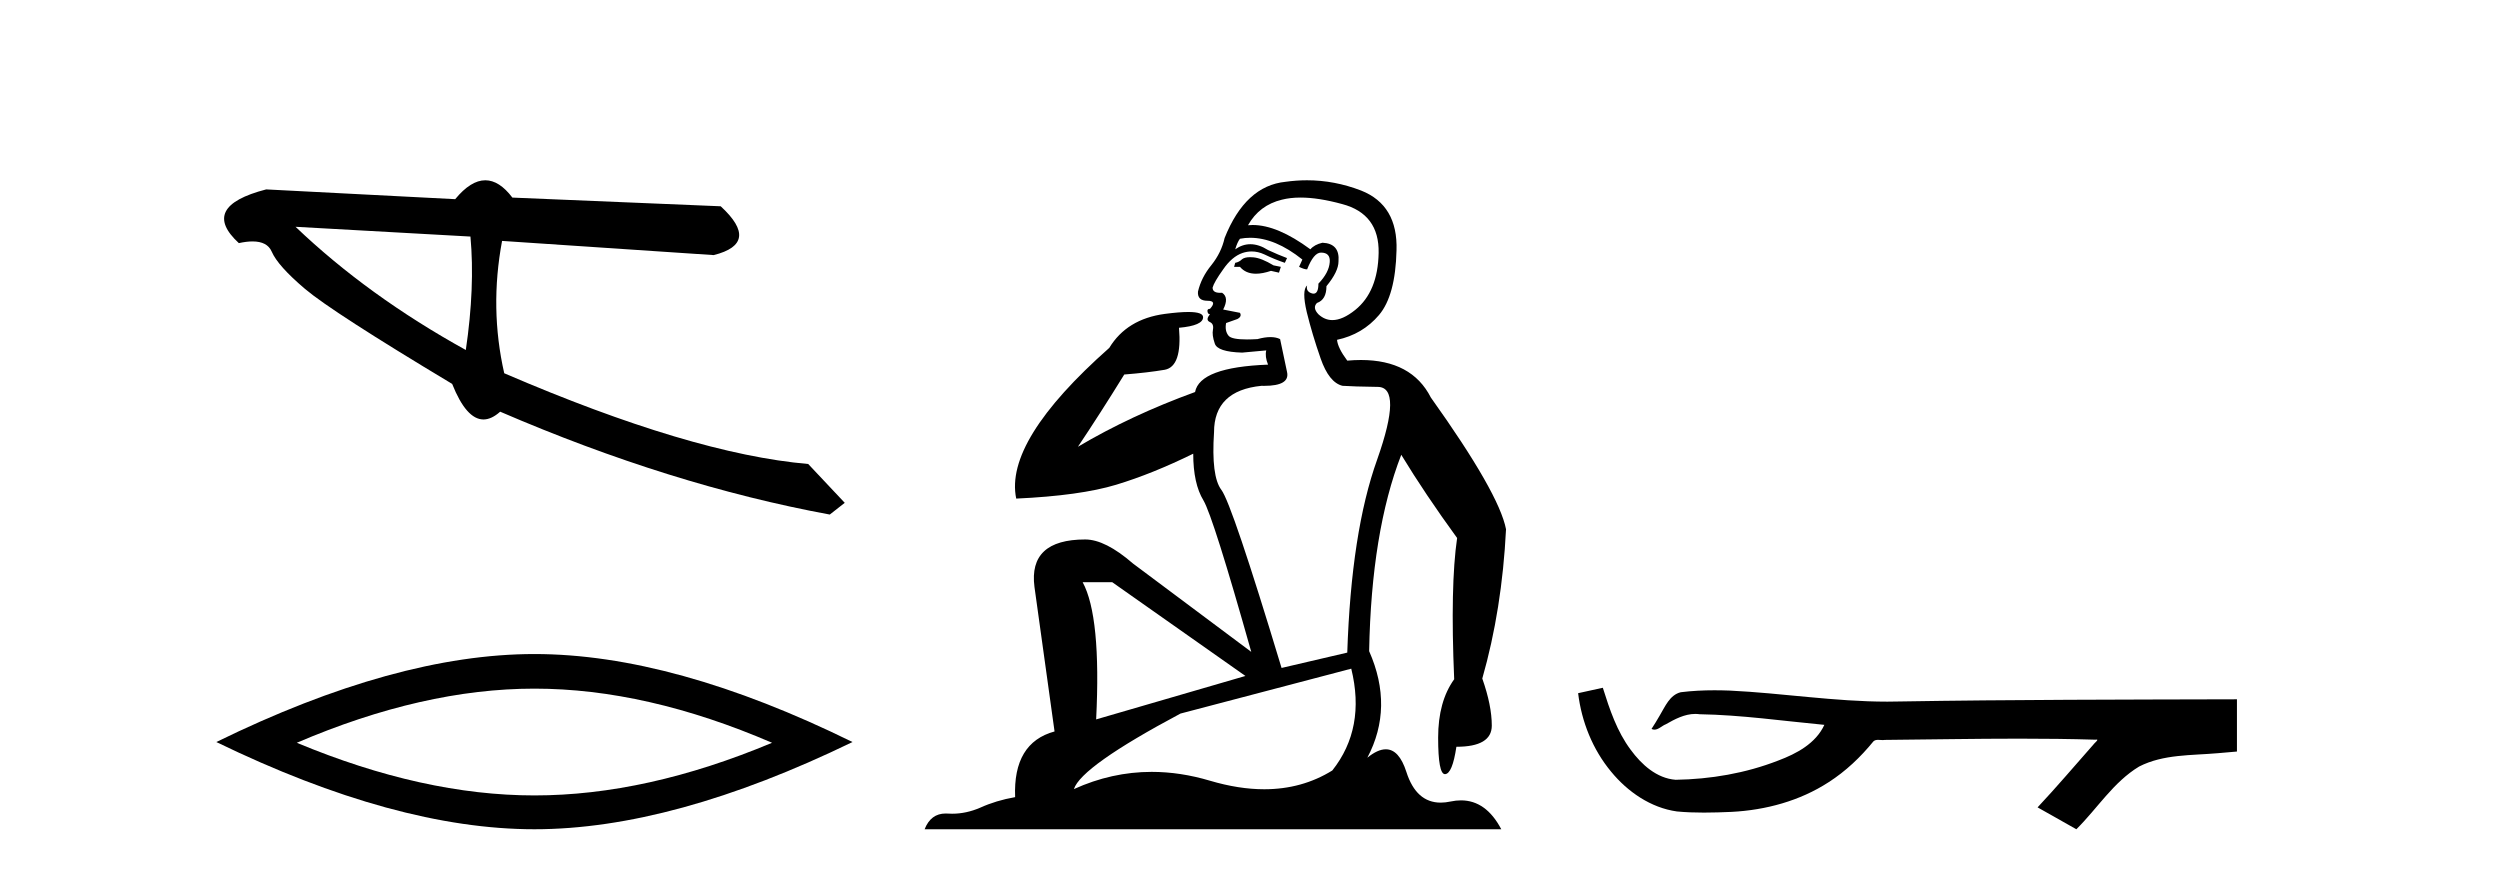
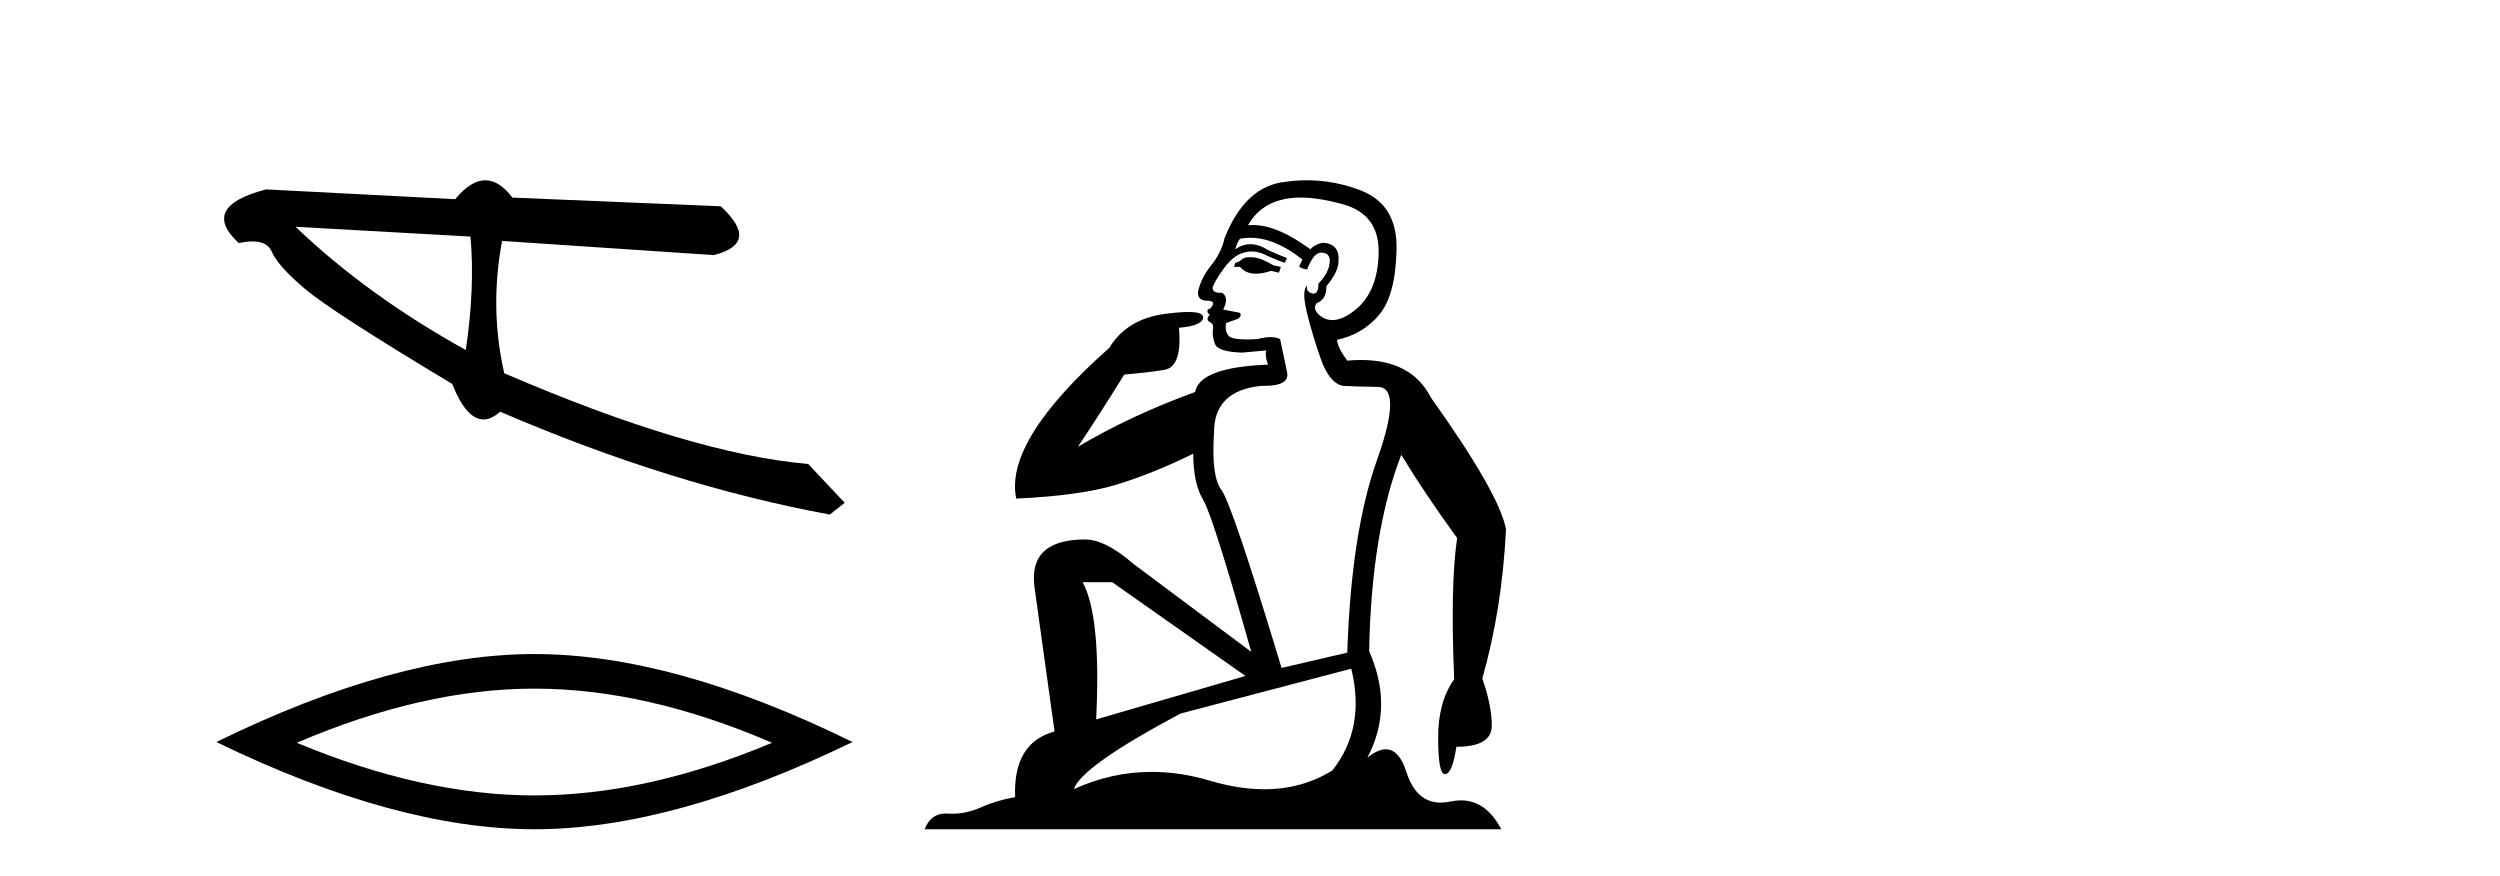
<svg xmlns="http://www.w3.org/2000/svg" width="117.0" height="41.0">
  <path d="M 13.831 10.614 L 22.017 11.071 C 22.161 12.655 22.089 14.425 21.8 16.38 C 18.746 14.692 16.09 12.77 13.831 10.614 ZM 22.713 8.437 C 22.258 8.437 21.788 8.732 21.303 9.321 L 12.457 8.864 C 10.367 9.405 9.941 10.243 11.178 11.378 C 11.418 11.325 11.632 11.299 11.82 11.299 C 12.279 11.299 12.577 11.457 12.715 11.774 C 12.907 12.22 13.427 12.802 14.274 13.52 C 15.121 14.238 17.416 15.72 21.161 17.967 C 21.603 19.076 22.092 19.631 22.627 19.631 C 22.877 19.631 23.137 19.509 23.408 19.267 C 28.731 21.563 33.873 23.167 38.834 24.081 L 39.534 23.532 L 37.824 21.715 C 34.182 21.4 29.44 19.984 23.598 17.468 C 23.137 15.44 23.104 13.376 23.497 11.275 L 23.497 11.275 L 33.401 11.939 C 34.872 11.57 34.981 10.808 33.729 9.654 L 23.979 9.247 C 23.571 8.707 23.148 8.437 22.713 8.437 Z" style="fill:#000000;stroke:none" />
  <path d="M 25.011 32.228 Q 30.254 32.228 36.132 34.762 Q 30.254 37.226 25.011 37.226 Q 19.802 37.226 13.89 34.762 Q 19.802 32.228 25.011 32.228 ZM 25.011 30.609 Q 18.535 30.609 10.124 34.727 Q 18.535 38.809 25.011 38.809 Q 31.486 38.809 39.897 34.727 Q 31.521 30.609 25.011 30.609 Z" style="fill:#000000;stroke:none" />
  <path d="M 58.506 12.036 Q 58.252 12.036 58.132 12.129 Q 57.996 12.266 57.808 12.3 L 57.756 12.488 L 58.03 12.488 Q 58.3 12.81 58.778 12.81 Q 59.086 12.81 59.482 12.676 L 59.857 12.761 L 59.943 12.488 L 59.601 12.419 Q 59.038 12.078 58.662 12.044 Q 58.578 12.036 58.506 12.036 ZM 60.865 9.246 Q 61.704 9.246 62.812 9.55 Q 64.555 10.011 64.52 11.839 Q 64.486 13.649 63.427 14.503 Q 62.834 14.98 62.356 14.98 Q 61.996 14.98 61.702 14.708 Q 61.412 14.401 61.634 14.179 Q 62.078 14.025 62.078 13.393 Q 62.642 12.71 62.642 12.232 Q 62.71 11.395 61.89 11.36 Q 61.514 11.446 61.326 11.668 Q 59.783 10.53 58.624 10.53 Q 58.513 10.53 58.406 10.541 L 58.406 10.541 Q 58.935 9.601 59.994 9.345 Q 60.385 9.246 60.865 9.246 ZM 58.511 11.128 Q 59.678 11.128 60.951 12.146 L 60.797 12.488 Q 61.036 12.607 61.173 12.607 Q 61.48 11.822 61.822 11.822 Q 62.266 11.822 62.232 12.266 Q 62.197 12.761 61.702 13.274 Q 61.702 13.743 61.474 13.743 Q 61.445 13.743 61.412 13.735 Q 61.104 13.649 61.173 13.359 L 61.173 13.359 Q 60.916 13.581 61.156 14.606 Q 61.412 15.648 61.805 16.775 Q 62.197 17.902 62.829 18.056 Q 63.325 18.09 64.486 18.107 Q 65.648 18.124 64.452 21.506 Q 63.239 24.888 63.052 30.542 L 59.977 31.26 Q 57.654 23.573 57.159 22.924 Q 56.68 22.292 56.817 20.225 Q 56.817 18.278 59.038 18.056 Q 59.102 18.058 59.163 18.058 Q 60.38 18.058 60.233 17.407 Q 60.097 16.741 59.909 15.87 Q 59.721 15.776 59.456 15.776 Q 59.191 15.776 58.85 15.87 Q 58.576 15.886 58.357 15.886 Q 57.644 15.886 57.5 15.716 Q 57.312 15.494 57.381 15.118 L 57.91 14.93 Q 58.132 14.811 58.03 14.64 L 57.244 14.486 Q 57.534 13.923 57.193 13.701 Q 57.143 13.704 57.1 13.704 Q 56.749 13.704 56.749 13.461 Q 56.817 13.205 57.244 12.607 Q 57.654 12.01 58.149 11.839 Q 58.363 11.768 58.576 11.768 Q 58.875 11.768 59.174 11.907 Q 59.67 12.146 60.131 12.3 L 60.233 12.078 Q 59.823 11.924 59.345 11.702 Q 58.913 11.429 58.517 11.429 Q 58.146 11.429 57.808 11.668 Q 57.91 11.326 58.03 11.173 Q 58.268 11.128 58.511 11.128 ZM 52.051 27.246 L 58.286 31.635 L 51.3 33.668 Q 51.539 28.851 50.668 27.246 ZM 63.239 31.294 Q 63.923 34.078 62.351 36.059 Q 60.933 36.937 59.168 36.937 Q 57.978 36.937 56.629 36.538 Q 55.239 36.124 53.9 36.124 Q 52.03 36.124 50.258 36.93 Q 50.6 35.871 55.246 33.395 L 63.239 31.294 ZM 61.164 8.437 Q 60.668 8.437 60.165 8.508 Q 58.286 8.696 57.312 11.138 Q 57.159 11.822 56.697 12.402 Q 56.219 12.983 56.065 13.649 Q 56.031 14.076 56.51 14.076 Q 56.971 14.076 56.629 14.452 Q 56.492 14.452 56.51 14.572 Q 56.527 14.708 56.629 14.708 Q 56.407 14.965 56.612 15.067 Q 56.817 15.152 56.766 15.426 Q 56.715 15.682 56.851 16.075 Q 56.971 16.468 58.132 16.502 L 59.26 16.399 L 59.26 16.399 Q 59.191 16.69 59.345 17.065 Q 56.151 17.185 55.929 18.347 Q 52.923 19.44 50.446 20.909 Q 51.488 19.354 52.615 17.527 Q 53.708 17.441 54.511 17.305 Q 55.331 17.151 55.177 15.34 Q 56.305 15.238 56.305 14.845 Q 56.305 14.601 55.612 14.601 Q 55.19 14.601 54.511 14.691 Q 52.735 14.93 51.915 16.28 Q 46.996 20.635 47.559 23.334 Q 50.548 23.197 52.239 22.685 Q 53.93 22.173 55.843 21.233 Q 55.843 22.634 56.322 23.42 Q 56.783 24.205 58.559 30.508 L 53.025 26.374 Q 51.727 25.247 50.788 25.247 Q 48.123 25.247 48.413 27.468 L 49.353 34.232 Q 47.406 34.761 47.508 37.306 Q 46.62 37.46 45.868 37.802 Q 45.219 38.082 44.557 38.082 Q 44.453 38.082 44.348 38.075 Q 44.301 38.072 44.256 38.072 Q 43.561 38.072 43.272 38.809 L 70.26 38.809 Q 69.548 37.457 68.374 37.457 Q 68.139 37.457 67.885 37.511 Q 67.643 37.563 67.425 37.563 Q 66.278 37.563 65.819 36.128 Q 65.479 35.067 64.856 35.067 Q 64.476 35.067 63.991 35.461 Q 65.238 33.104 64.076 30.474 Q 64.179 24.888 65.579 21.284 Q 66.69 23.112 68.193 25.179 Q 67.868 27.399 68.056 31.789 Q 67.305 32.831 67.305 34.522 Q 67.305 36.23 67.623 36.23 Q 67.626 36.23 67.629 36.23 Q 67.971 36.213 68.159 34.949 Q 69.816 34.949 69.816 33.958 Q 69.816 33.019 69.371 31.755 Q 70.294 28.527 70.482 24.769 Q 70.157 23.078 66.963 18.603 Q 66.071 16.848 63.692 16.848 Q 63.384 16.848 63.052 16.878 Q 62.607 16.28 62.573 15.904 Q 63.769 15.648 64.538 14.742 Q 65.306 13.837 65.357 11.719 Q 65.426 9.601 63.701 8.918 Q 62.455 8.437 61.164 8.437 Z" style="fill:#000000;stroke:none" />
-   <path d="M 75.012 32.187 L 74.986 32.193 C 74.609 32.277 74.233 32.359 73.856 32.441 C 74.018 33.777 74.537 35.075 75.4 36.114 C 76.173 37.056 77.255 37.805 78.48 37.976 C 78.899 38.016 79.32 38.03 79.741 38.03 C 80.175 38.03 80.61 38.015 81.043 37.996 C 82.637 37.913 84.231 37.483 85.577 36.609 C 86.379 36.096 87.076 35.433 87.676 34.696 C 87.738 34.638 87.815 34.625 87.896 34.625 C 87.968 34.625 88.045 34.636 88.118 34.636 C 88.149 34.636 88.179 34.634 88.209 34.628 C 90.307 34.609 92.406 34.569 94.505 34.569 C 95.697 34.569 96.888 34.582 98.079 34.618 C 98.1 34.613 98.116 34.611 98.128 34.611 C 98.236 34.611 98 34.792 97.964 34.854 C 97.099 35.834 96.253 36.831 95.359 37.785 C 95.963 38.127 96.568 38.468 97.173 38.809 C 98.157 37.838 98.904 36.602 100.111 35.874 C 101.249 35.292 102.561 35.359 103.8 35.249 C 104.096 35.223 104.393 35.199 104.689 35.172 C 104.689 34.357 104.689 33.542 104.689 32.727 C 99.432 32.742 94.175 32.741 88.919 32.829 C 88.722 32.834 88.525 32.837 88.328 32.837 C 85.861 32.837 83.412 32.437 80.949 32.319 C 80.712 32.311 80.475 32.305 80.237 32.305 C 79.71 32.305 79.183 32.331 78.661 32.396 C 78.141 32.523 77.928 33.068 77.678 33.481 C 77.556 33.697 77.425 33.907 77.291 34.114 C 77.338 34.138 77.384 34.148 77.428 34.148 C 77.619 34.148 77.784 33.962 77.961 33.896 C 78.382 33.655 78.843 33.412 79.336 33.412 C 79.403 33.412 79.47 33.416 79.538 33.426 C 81.495 33.459 83.435 33.74 85.38 33.923 C 84.98 34.794 84.079 35.272 83.221 35.594 C 81.695 36.189 80.054 36.468 78.42 36.494 C 77.532 36.428 76.821 35.778 76.318 35.092 C 75.674 34.233 75.331 33.2 75.012 32.187 Z" style="fill:#000000;stroke:none" />
</svg>